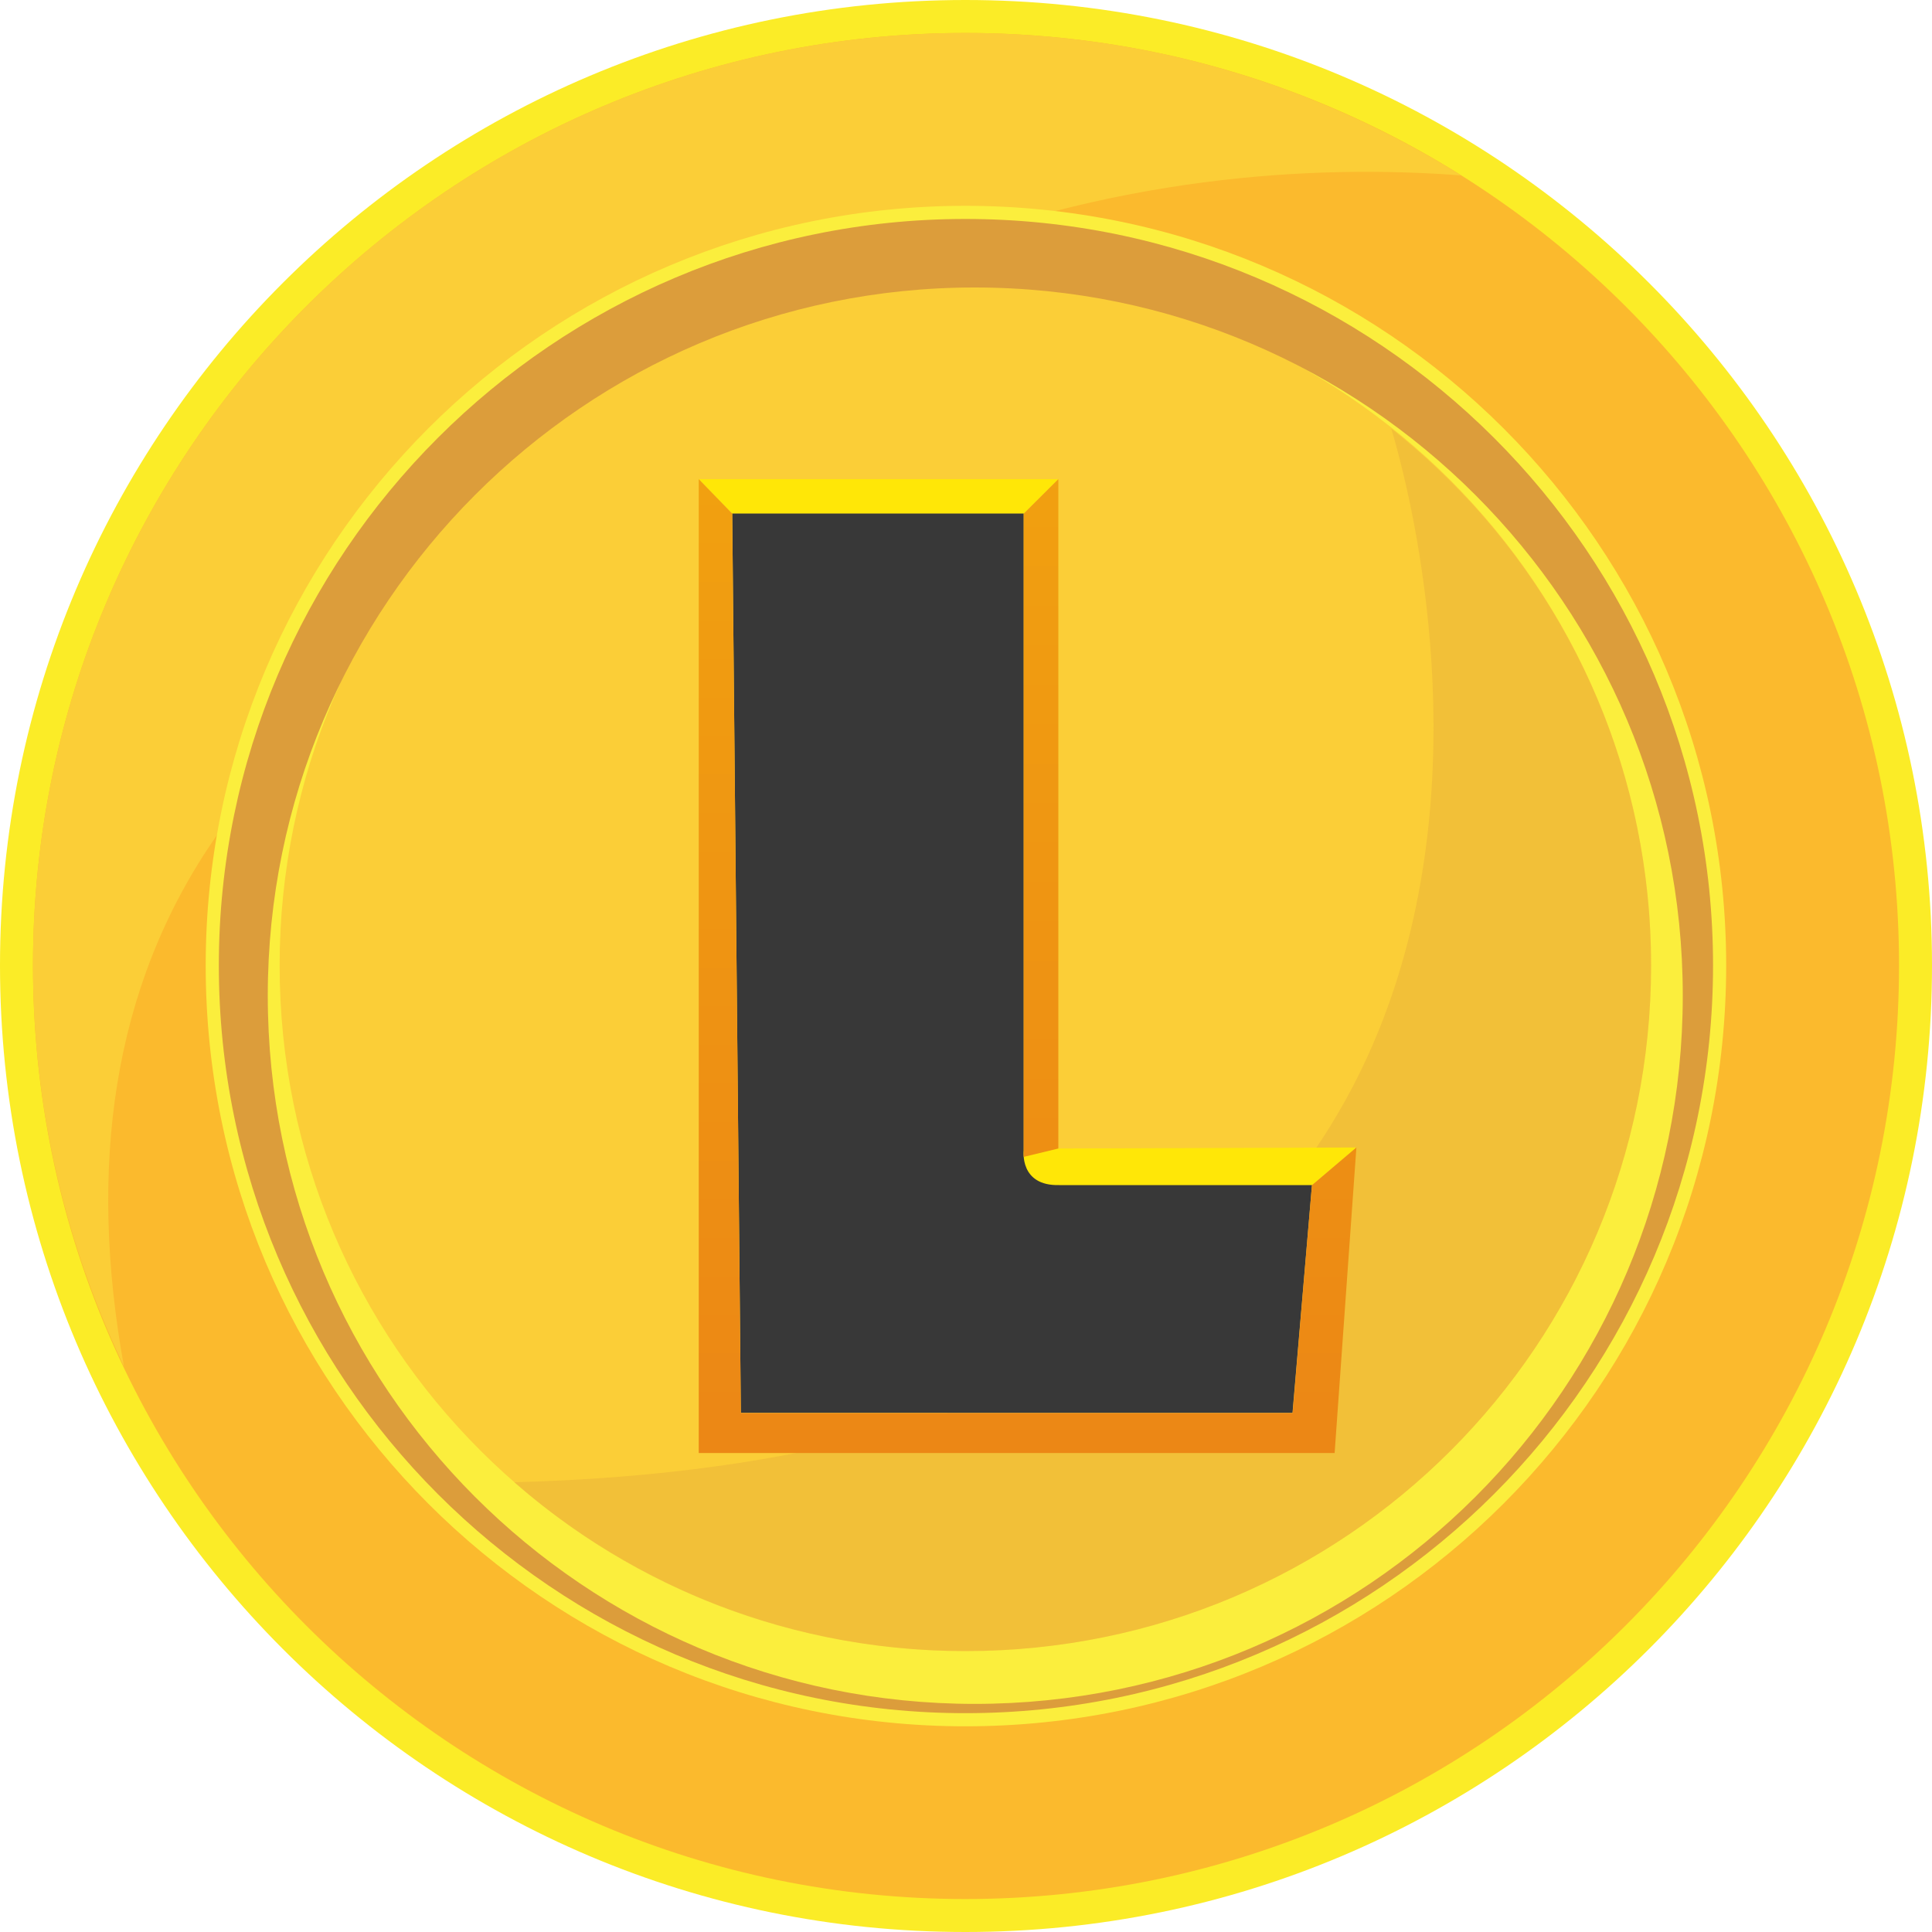
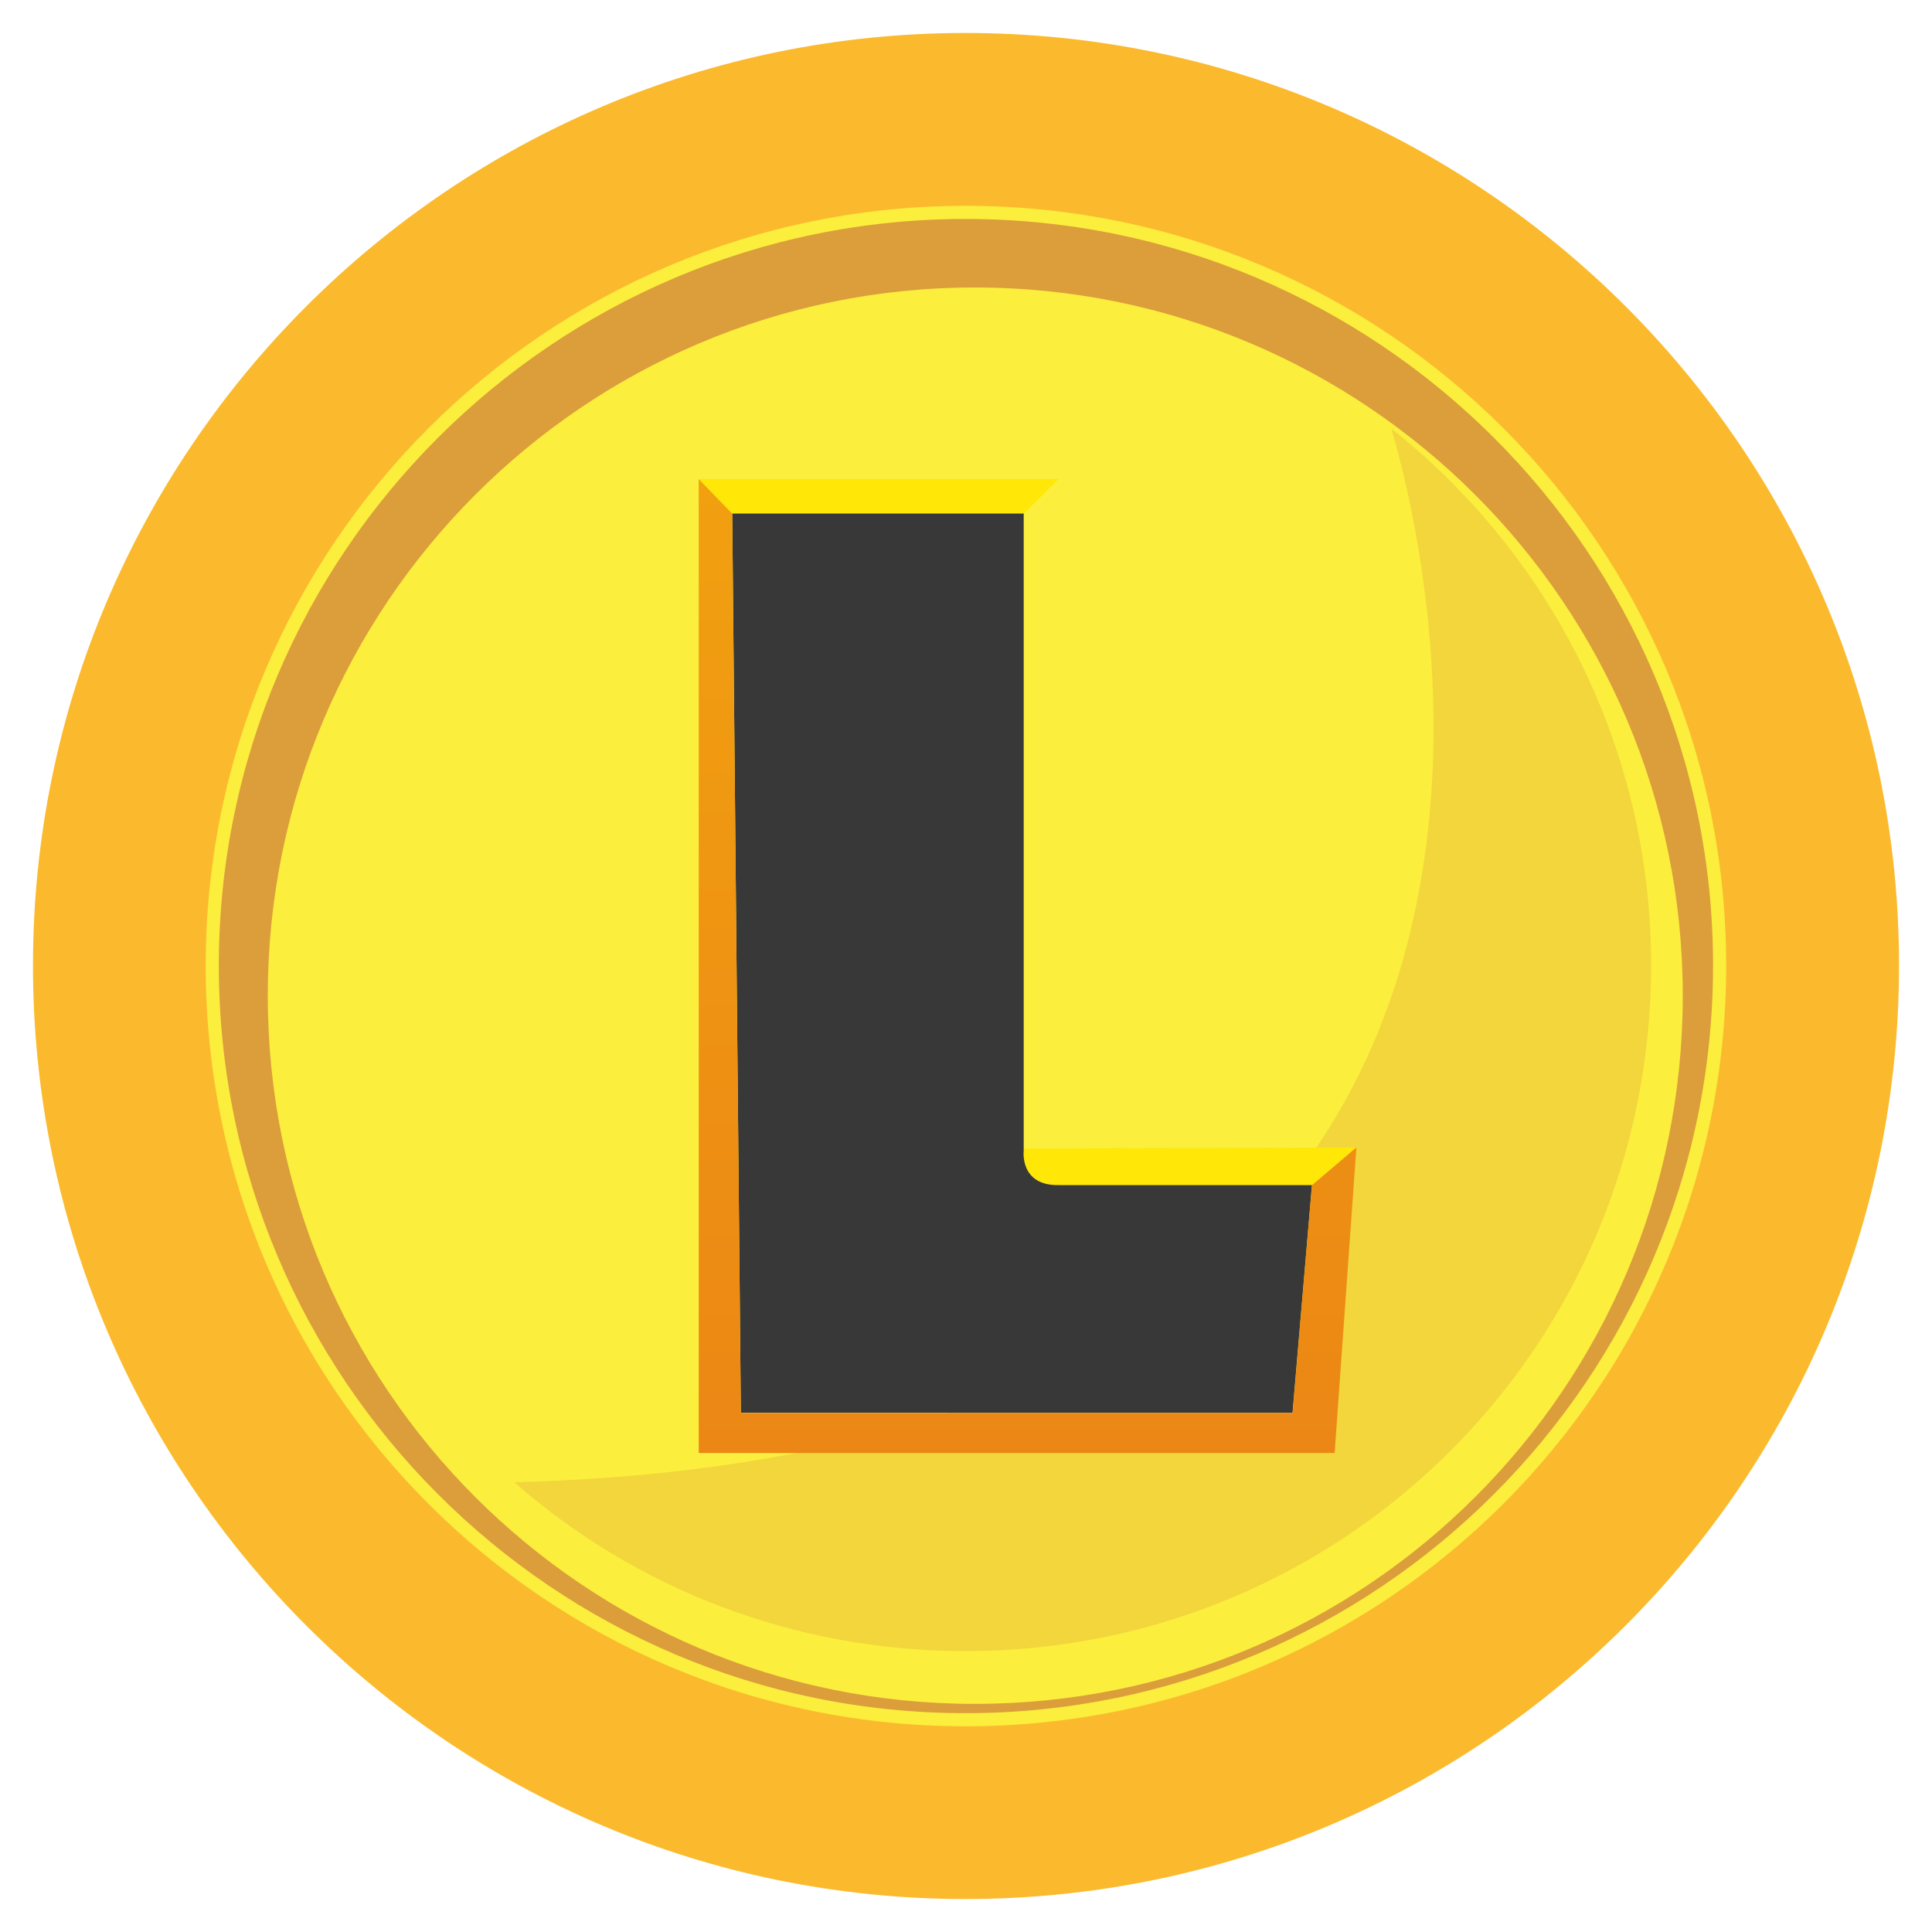
<svg xmlns="http://www.w3.org/2000/svg" width="15" height="15" viewBox="0 0 15 15" fill="none">
-   <path fill-rule="evenodd" clip-rule="evenodd" d="M7.495 0C11.642 0 15 3.358 15 7.495C15 11.642 11.642 15 7.495 15C3.358 15.001 0 11.642 0 7.495C0 3.358 3.358 0 7.495 0Z" fill="#FBEC27" />
  <path fill-rule="evenodd" clip-rule="evenodd" d="M7.495 0.256C11.498 0.256 14.744 3.501 14.744 7.495C14.744 11.498 11.499 14.744 7.495 14.744C3.501 14.744 0.256 11.499 0.256 7.495C0.256 3.502 3.502 0.256 7.495 0.256Z" fill="#FBBA2D" />
-   <path fill-rule="evenodd" clip-rule="evenodd" d="M7.495 0.256C8.918 0.256 10.229 0.665 11.345 1.362C9.062 1.188 5.028 1.7 1.679 6.492C0.86 7.669 0.686 9.082 0.962 10.608C0.512 9.666 0.256 8.611 0.256 7.495C0.256 3.502 3.502 0.256 7.495 0.256Z" fill="#FBCE37" />
  <path fill-rule="evenodd" clip-rule="evenodd" d="M7.495 1.598C10.761 1.598 13.402 4.239 13.402 7.496C13.402 10.762 10.761 13.403 7.495 13.403C4.239 13.403 1.597 10.762 1.597 7.496C1.598 4.239 4.239 1.598 7.495 1.598Z" fill="#FBEE3D" />
-   <path fill-rule="evenodd" clip-rule="evenodd" d="M7.495 2.17C10.444 2.17 12.819 4.556 12.819 7.495C12.819 10.444 10.444 12.819 7.495 12.819C4.556 12.819 2.171 10.444 2.171 7.495C2.171 4.556 4.556 2.17 7.495 2.17Z" fill="#FBCE37" />
  <path opacity="0.3" fill-rule="evenodd" clip-rule="evenodd" d="M10.802 3.328C12.031 4.3 12.819 5.805 12.819 7.495C12.819 10.444 10.444 12.819 7.495 12.819C6.154 12.819 4.925 12.327 3.993 11.508C13.024 11.273 10.996 3.973 10.802 3.328Z" fill="#DC9D3B" />
  <path fill-rule="evenodd" clip-rule="evenodd" d="M7.495 1.7C10.7 1.7 13.3 4.3 13.3 7.495C13.3 10.7 10.7 13.301 7.495 13.301C4.301 13.301 1.699 10.7 1.699 7.495C1.7 4.3 4.301 1.7 7.495 1.7ZM7.567 2.232C10.608 2.232 13.065 4.7 13.065 7.73C13.065 10.771 10.608 13.229 7.567 13.229C4.536 13.229 2.079 10.771 2.079 7.73C2.079 4.7 4.536 2.232 7.567 2.232Z" fill="#DC9D3B" />
  <path d="M5.425 3.72H8.217L7.948 3.988H5.685L5.425 3.72Z" fill="#FFE707" />
  <path d="M10.531 8.909L8.217 8.917H7.706L7.597 9.302L10.187 9.202L10.531 8.909Z" fill="#FFE707" />
  <path d="M5.685 3.987H7.948V8.933C7.948 8.933 7.914 9.209 8.224 9.201H10.186L10.035 10.969H5.752L5.685 3.987Z" fill="#383838" />
-   <path d="M8.217 8.917V3.72L7.948 3.988V8.982L8.217 8.917Z" fill="url(#paint0_linear_1442_1069)" />
  <path d="M10.362 11.281L10.531 8.909L10.186 9.202L10.036 10.971H5.752L5.685 3.988L5.425 3.72V11.281H10.362Z" fill="url(#paint1_linear_1442_1069)" />
  <defs>
    <linearGradient id="paint0_linear_1442_1069" x1="8.083" y1="3.636" x2="8.083" y2="11.284" gradientUnits="userSpaceOnUse">
      <stop stop-color="#F1A010" />
      <stop offset="1" stop-color="#EC8715" />
    </linearGradient>
    <linearGradient id="paint1_linear_1442_1069" x1="7.978" y1="3.77" x2="7.978" y2="11.255" gradientUnits="userSpaceOnUse">
      <stop stop-color="#F1A010" />
      <stop offset="1" stop-color="#EC8715" />
    </linearGradient>
  </defs>
</svg>